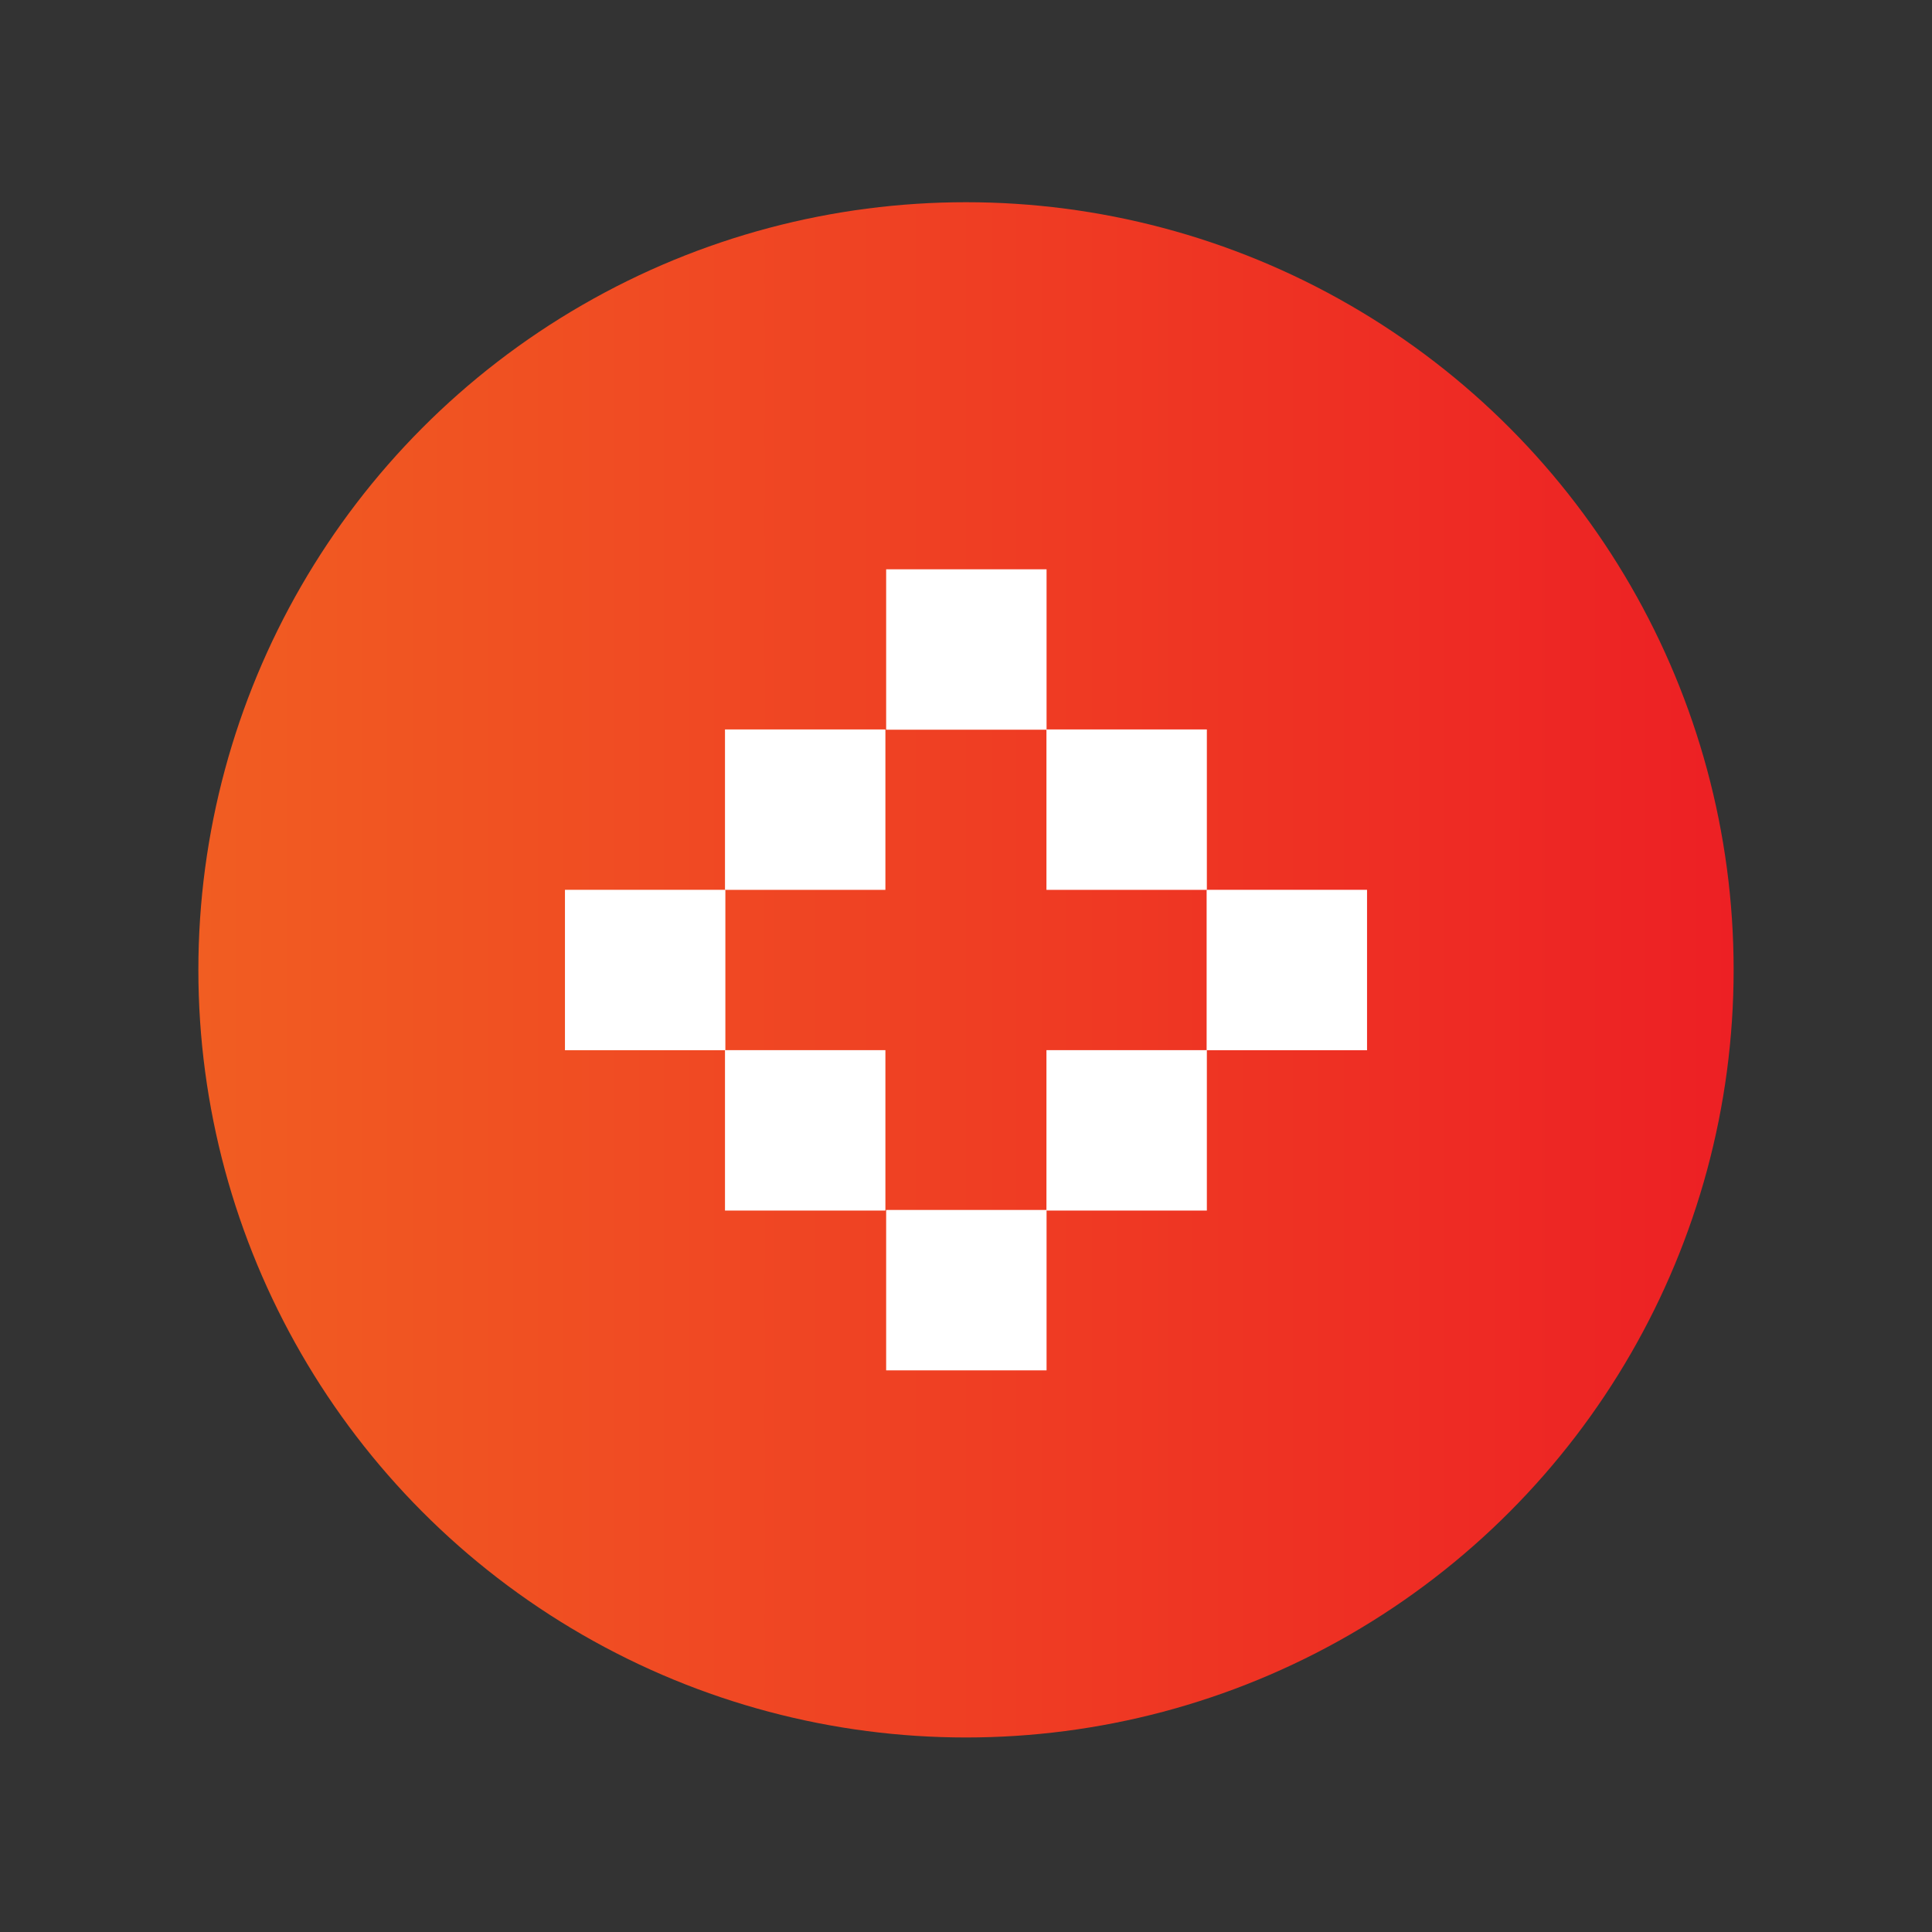
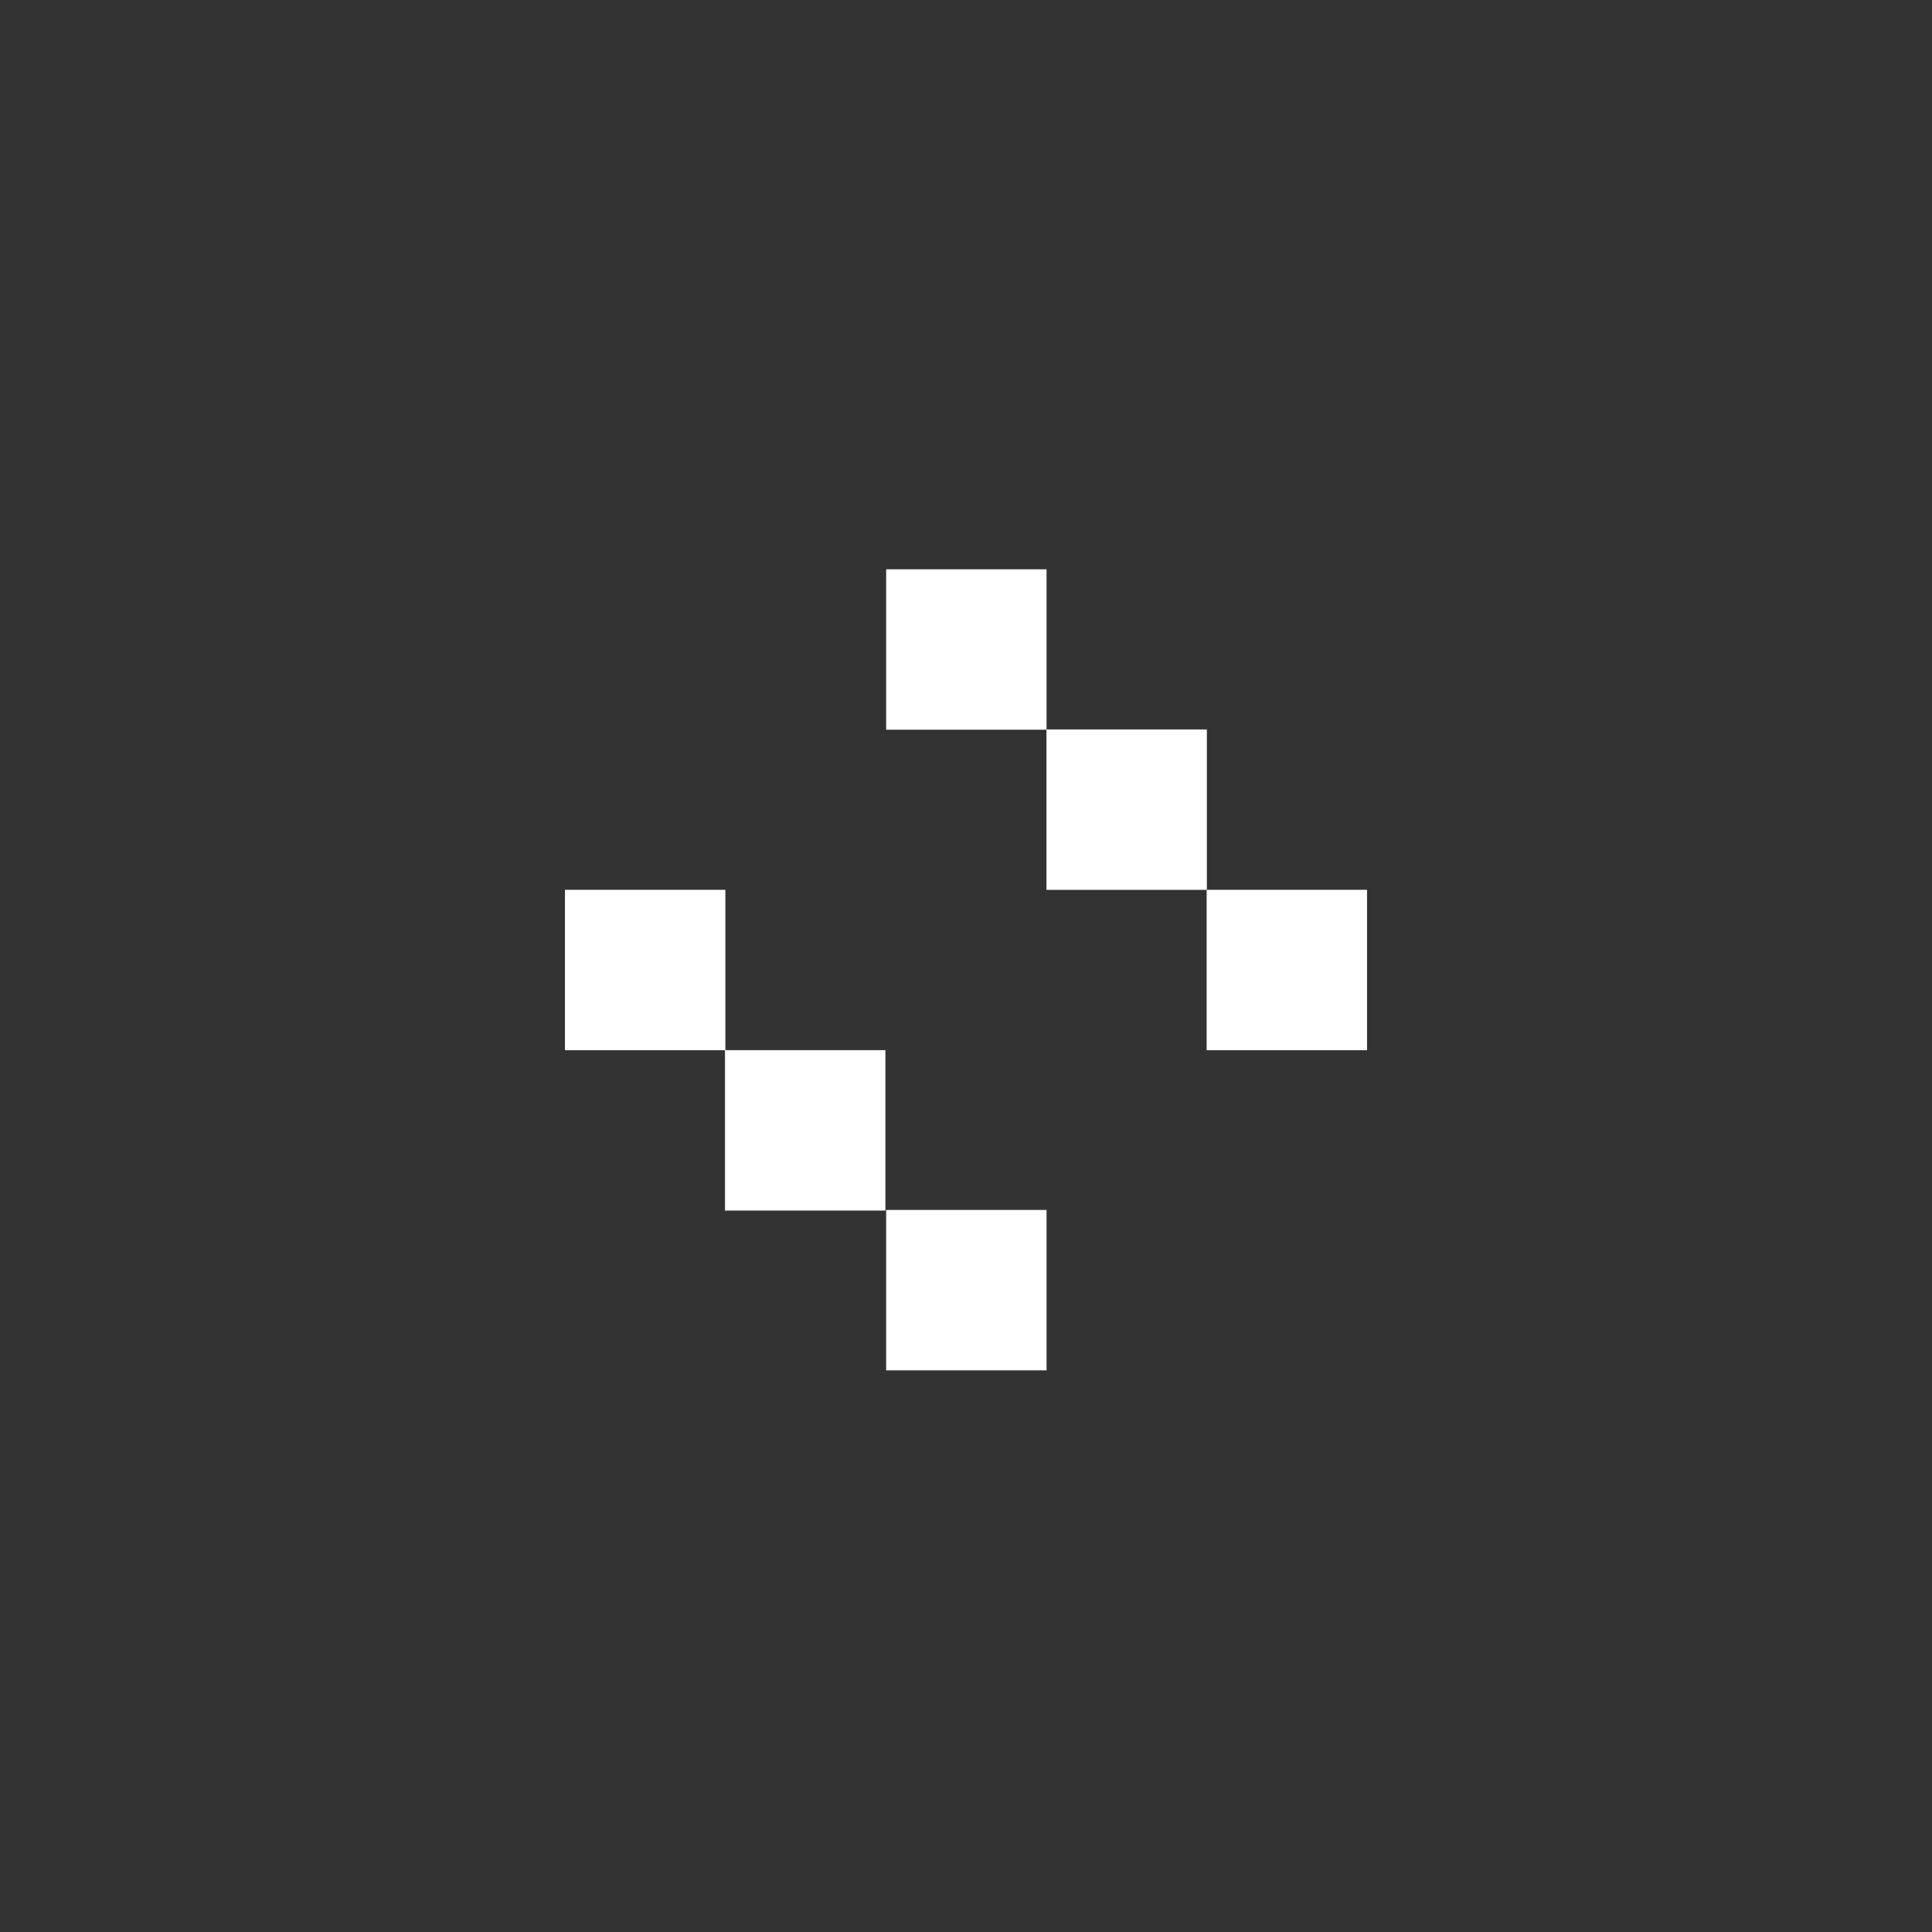
<svg xmlns="http://www.w3.org/2000/svg" id="Icons" viewBox="0 0 512 512">
  <rect x="0" y="0" width="512" height="512" fill="#333333" stroke="none" />
  <defs>
    <style>
      .cls-1 {
        fill: #fff;
      }

      .cls-2 {
        fill: url(#New_Gradient_Swatch_1);
      }
    </style>
    <linearGradient id="New_Gradient_Swatch_1" data-name="New Gradient Swatch 1" x1="52.57" y1="257.02" x2="459.43" y2="257.02" gradientUnits="userSpaceOnUse">
      <stop offset="0" stop-color="#f15d22" />
      <stop offset="1" stop-color="#ed2024" />
    </linearGradient>
  </defs>
-   <circle class="cls-2" cx="256" cy="257.02" r="203.43" />
  <g>
    <rect class="cls-1" x="234.84" y="150.87" width="42.51" height="42.51" />
    <rect class="cls-1" x="234.84" y="320.65" width="42.51" height="42.51" />
    <rect class="cls-1" x="277.32" y="193.31" width="42.51" height="42.51" />
    <rect class="cls-1" x="319.77" y="235.81" width="42.51" height="42.51" />
    <rect class="cls-1" x="149.72" y="235.81" width="42.51" height="42.51" />
-     <rect class="cls-1" x="192.13" y="193.31" width="42.51" height="42.51" />
-     <rect class="cls-1" x="277.32" y="278.3" width="42.51" height="42.51" />
    <rect class="cls-1" x="192.13" y="278.3" width="42.51" height="42.51" />
  </g>
</svg>